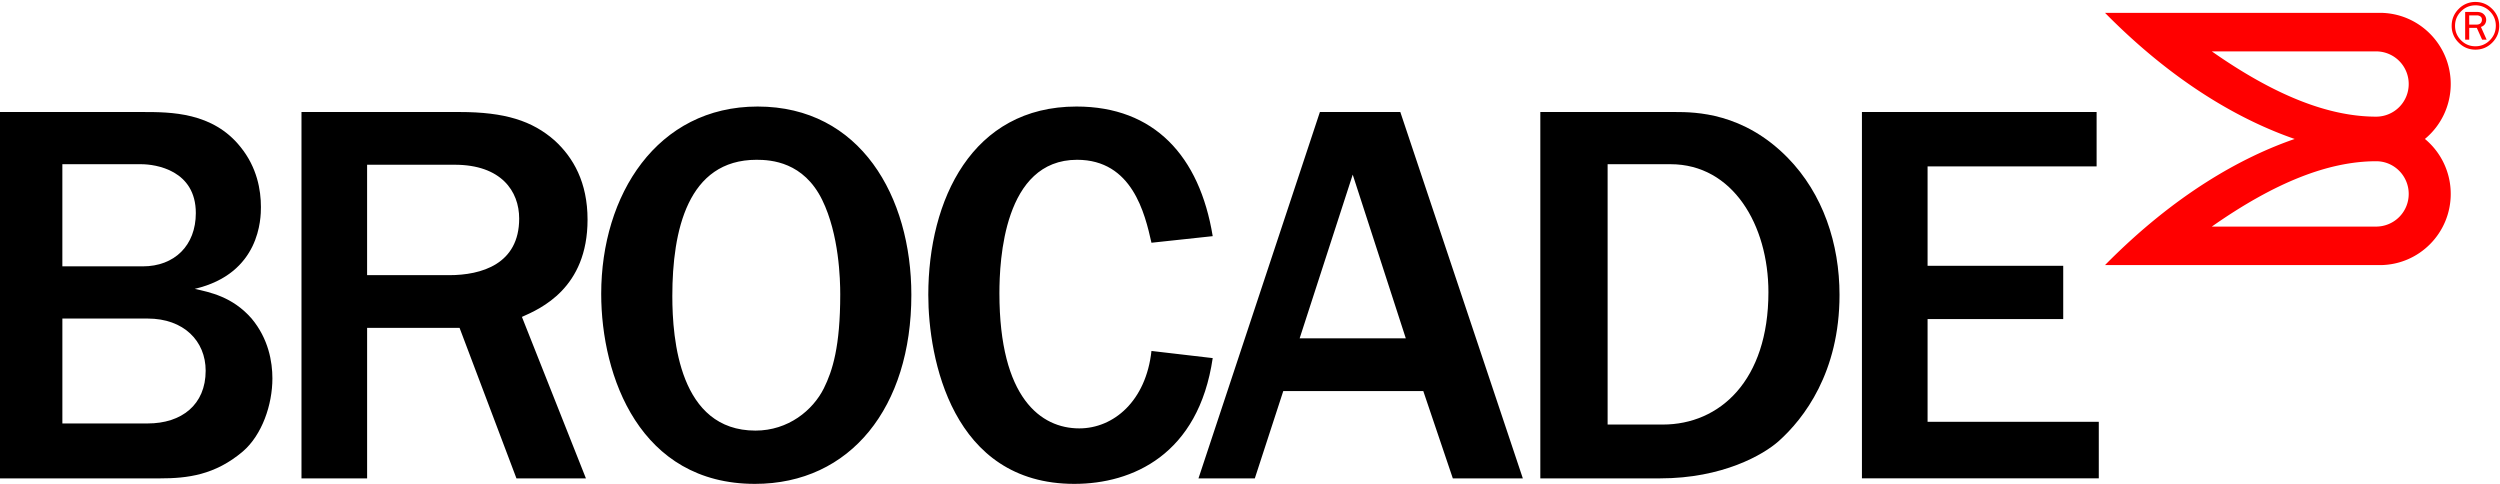
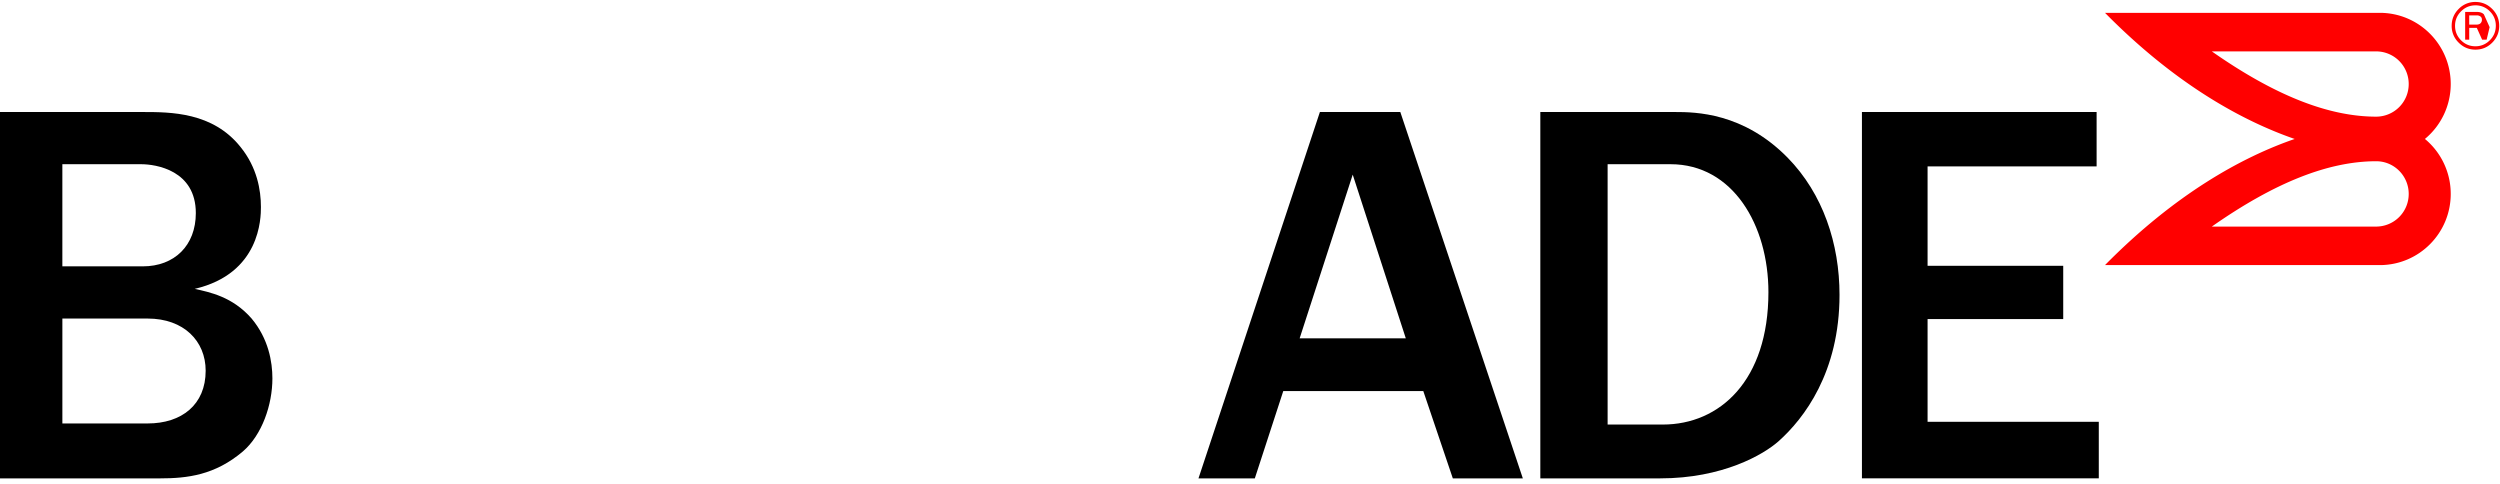
<svg xmlns="http://www.w3.org/2000/svg" width="155" height="30" viewBox="0 0 155 30">
  <g fill="none" fill-rule="evenodd">
    <path fill="#000" d="M3.866 26.254h5.29c2.103 0 3.595-1.158 3.595-3.27 0-1.839-1.356-3.234-3.594-3.234h-5.29v6.504zm0-9.74h4.985c1.967 0 3.29-1.294 3.29-3.303 0-2.656-2.476-3.03-3.391-3.03H3.866v6.333zM0 6.945h8.818c1.763 0 4.374 0 6.104 2.18 1.017 1.26 1.255 2.656 1.255 3.711 0 .682-.034 4.121-4.104 5.074.916.205 2.34.478 3.527 1.84 1.051 1.26 1.289 2.69 1.289 3.712 0 1.634-.644 3.507-1.832 4.528-1.73 1.465-3.424 1.67-5.154 1.67H0V6.944z" />
    <g fill="#000">
-       <path d="M22.761 17.06h5.088c2 0 4.34-.682 4.34-3.508 0-1.703-1.119-3.338-4.001-3.338H22.76v6.845zm9.259 12.6l-3.527-9.332h-5.732v9.331h-4.069V6.945h9.801c2.815 0 4.51.545 5.9 1.77 1.154 1.057 2.035 2.59 2.035 4.904 0 4.257-2.916 5.517-4.069 6.029l3.968 10.011H32.02zM50.976 12.394c-1.153-2.35-3.154-2.487-4.07-2.487-4.273 0-5.222 4.394-5.222 8.447 0 2.69.44 8.343 5.155 8.343 2.035 0 3.56-1.26 4.24-2.622.541-1.09 1.016-2.59 1.016-5.824 0-.92-.068-3.712-1.119-5.857zM46.805 30c-7.122 0-9.53-6.64-9.53-11.783 0-6.13 3.46-11.612 9.699-11.612 6.376 0 9.53 5.585 9.53 11.68 0 6.947-3.764 11.715-9.7 11.715zM75.188 22.202c-.88 5.993-4.985 7.798-8.58 7.798-7.596 0-9.054-7.798-9.054-11.715 0-5.891 2.713-11.68 9.19-11.68 4.816 0 7.63 3.065 8.444 8.037l-3.798.408c-.406-1.805-1.187-5.143-4.612-5.143-4.544 0-4.815 6.233-4.815 8.276 0 6.504 2.577 8.377 4.95 8.377 2.137 0 4.139-1.703 4.477-4.801l3.798.443" />
-     </g>
+       </g>
    <path fill="#000" d="M87.159 20.975l-3.29-10.148-3.29 10.148h6.58zm7.257 8.684h-4.341l-1.831-5.414h-8.681l-1.764 5.414h-3.493l7.528-22.714h4.986l7.596 22.714zM99.672 26.322h3.424c3.528 0 6.546-2.725 6.546-8.207 0-4.155-2.205-7.934-6.07-7.934h-3.9v16.14zM95.5 6.945h8.343c1.288 0 4.239.035 6.986 2.827 2.204 2.247 3.221 5.346 3.221 8.513 0 4.801-2.204 7.662-3.764 9.058-.95.852-3.493 2.316-7.358 2.316H95.5V6.945zM115.44 29.66V6.944h14.55v3.371h-10.48v6.164h8.41v3.303h-8.41v6.369h10.615v3.507H115.44" />
-     <path fill="#F00" d="M153.091 1.526h.445c.116 0 .203-.028.26-.087a.297.297 0 0 0 .083-.216c0-.088-.028-.154-.09-.2a.365.365 0 0 0-.225-.07h-.473v.573zm1.08.934h-.279l-.33-.733h-.47v.733h-.252V.74h.722c.197 0 .343.05.44.152a.477.477 0 0 1 .066.598.431.431 0 0 1-.251.178l.355.792zm.57-.86c0-.35-.121-.65-.37-.897a1.219 1.219 0 0 0-.894-.372c-.345 0-.644.124-.891.372-.25.249-.373.55-.373.897 0 .348.123.648.37.897.246.247.544.372.894.372.347 0 .645-.126.893-.373.248-.25.37-.549.37-.896zm.21 0c0 .406-.144.753-.433 1.044-.289.29-.637.434-1.04.434-.405 0-.752-.144-1.04-.434a1.427 1.427 0 0 1-.434-1.044c0-.405.144-.754.433-1.044a1.419 1.419 0 0 1 1.04-.435c.404 0 .752.146 1.04.435.29.29.434.64.434 1.044zM147.327 7.233c-2.969 0-6.308-1.324-10.194-4.047h10.194a2.02 2.02 0 0 1 2.013 2.025 2.02 2.02 0 0 1-2.013 2.022zm0 6.815h-10.194c3.886-2.725 7.225-4.051 10.194-4.051 1.11 0 2.013.908 2.013 2.026a2.02 2.02 0 0 1-2.013 2.025zm3.017-5.433a4.41 4.41 0 0 0 1.601-3.404c0-2.441-1.97-4.415-4.4-4.415H130.51c4.36 4.425 8.512 6.695 11.76 7.82-3.248 1.12-7.4 3.397-11.76 7.82h17.035c2.43 0 4.4-1.975 4.4-4.413a4.414 4.414 0 0 0-1.6-3.408z" />
+     <path fill="#F00" d="M153.091 1.526h.445c.116 0 .203-.028.26-.087a.297.297 0 0 0 .083-.216c0-.088-.028-.154-.09-.2a.365.365 0 0 0-.225-.07h-.473v.573zm1.08.934h-.279l-.33-.733h-.47v.733h-.252V.74h.722c.197 0 .343.05.44.152l.355.792zm.57-.86c0-.35-.121-.65-.37-.897a1.219 1.219 0 0 0-.894-.372c-.345 0-.644.124-.891.372-.25.249-.373.55-.373.897 0 .348.123.648.37.897.246.247.544.372.894.372.347 0 .645-.126.893-.373.248-.25.37-.549.37-.896zm.21 0c0 .406-.144.753-.433 1.044-.289.29-.637.434-1.04.434-.405 0-.752-.144-1.04-.434a1.427 1.427 0 0 1-.434-1.044c0-.405.144-.754.433-1.044a1.419 1.419 0 0 1 1.04-.435c.404 0 .752.146 1.04.435.29.29.434.64.434 1.044zM147.327 7.233c-2.969 0-6.308-1.324-10.194-4.047h10.194a2.02 2.02 0 0 1 2.013 2.025 2.02 2.02 0 0 1-2.013 2.022zm0 6.815h-10.194c3.886-2.725 7.225-4.051 10.194-4.051 1.11 0 2.013.908 2.013 2.026a2.02 2.02 0 0 1-2.013 2.025zm3.017-5.433a4.41 4.41 0 0 0 1.601-3.404c0-2.441-1.97-4.415-4.4-4.415H130.51c4.36 4.425 8.512 6.695 11.76 7.82-3.248 1.12-7.4 3.397-11.76 7.82h17.035c2.43 0 4.4-1.975 4.4-4.413a4.414 4.414 0 0 0-1.6-3.408z" />
  </g>
</svg>